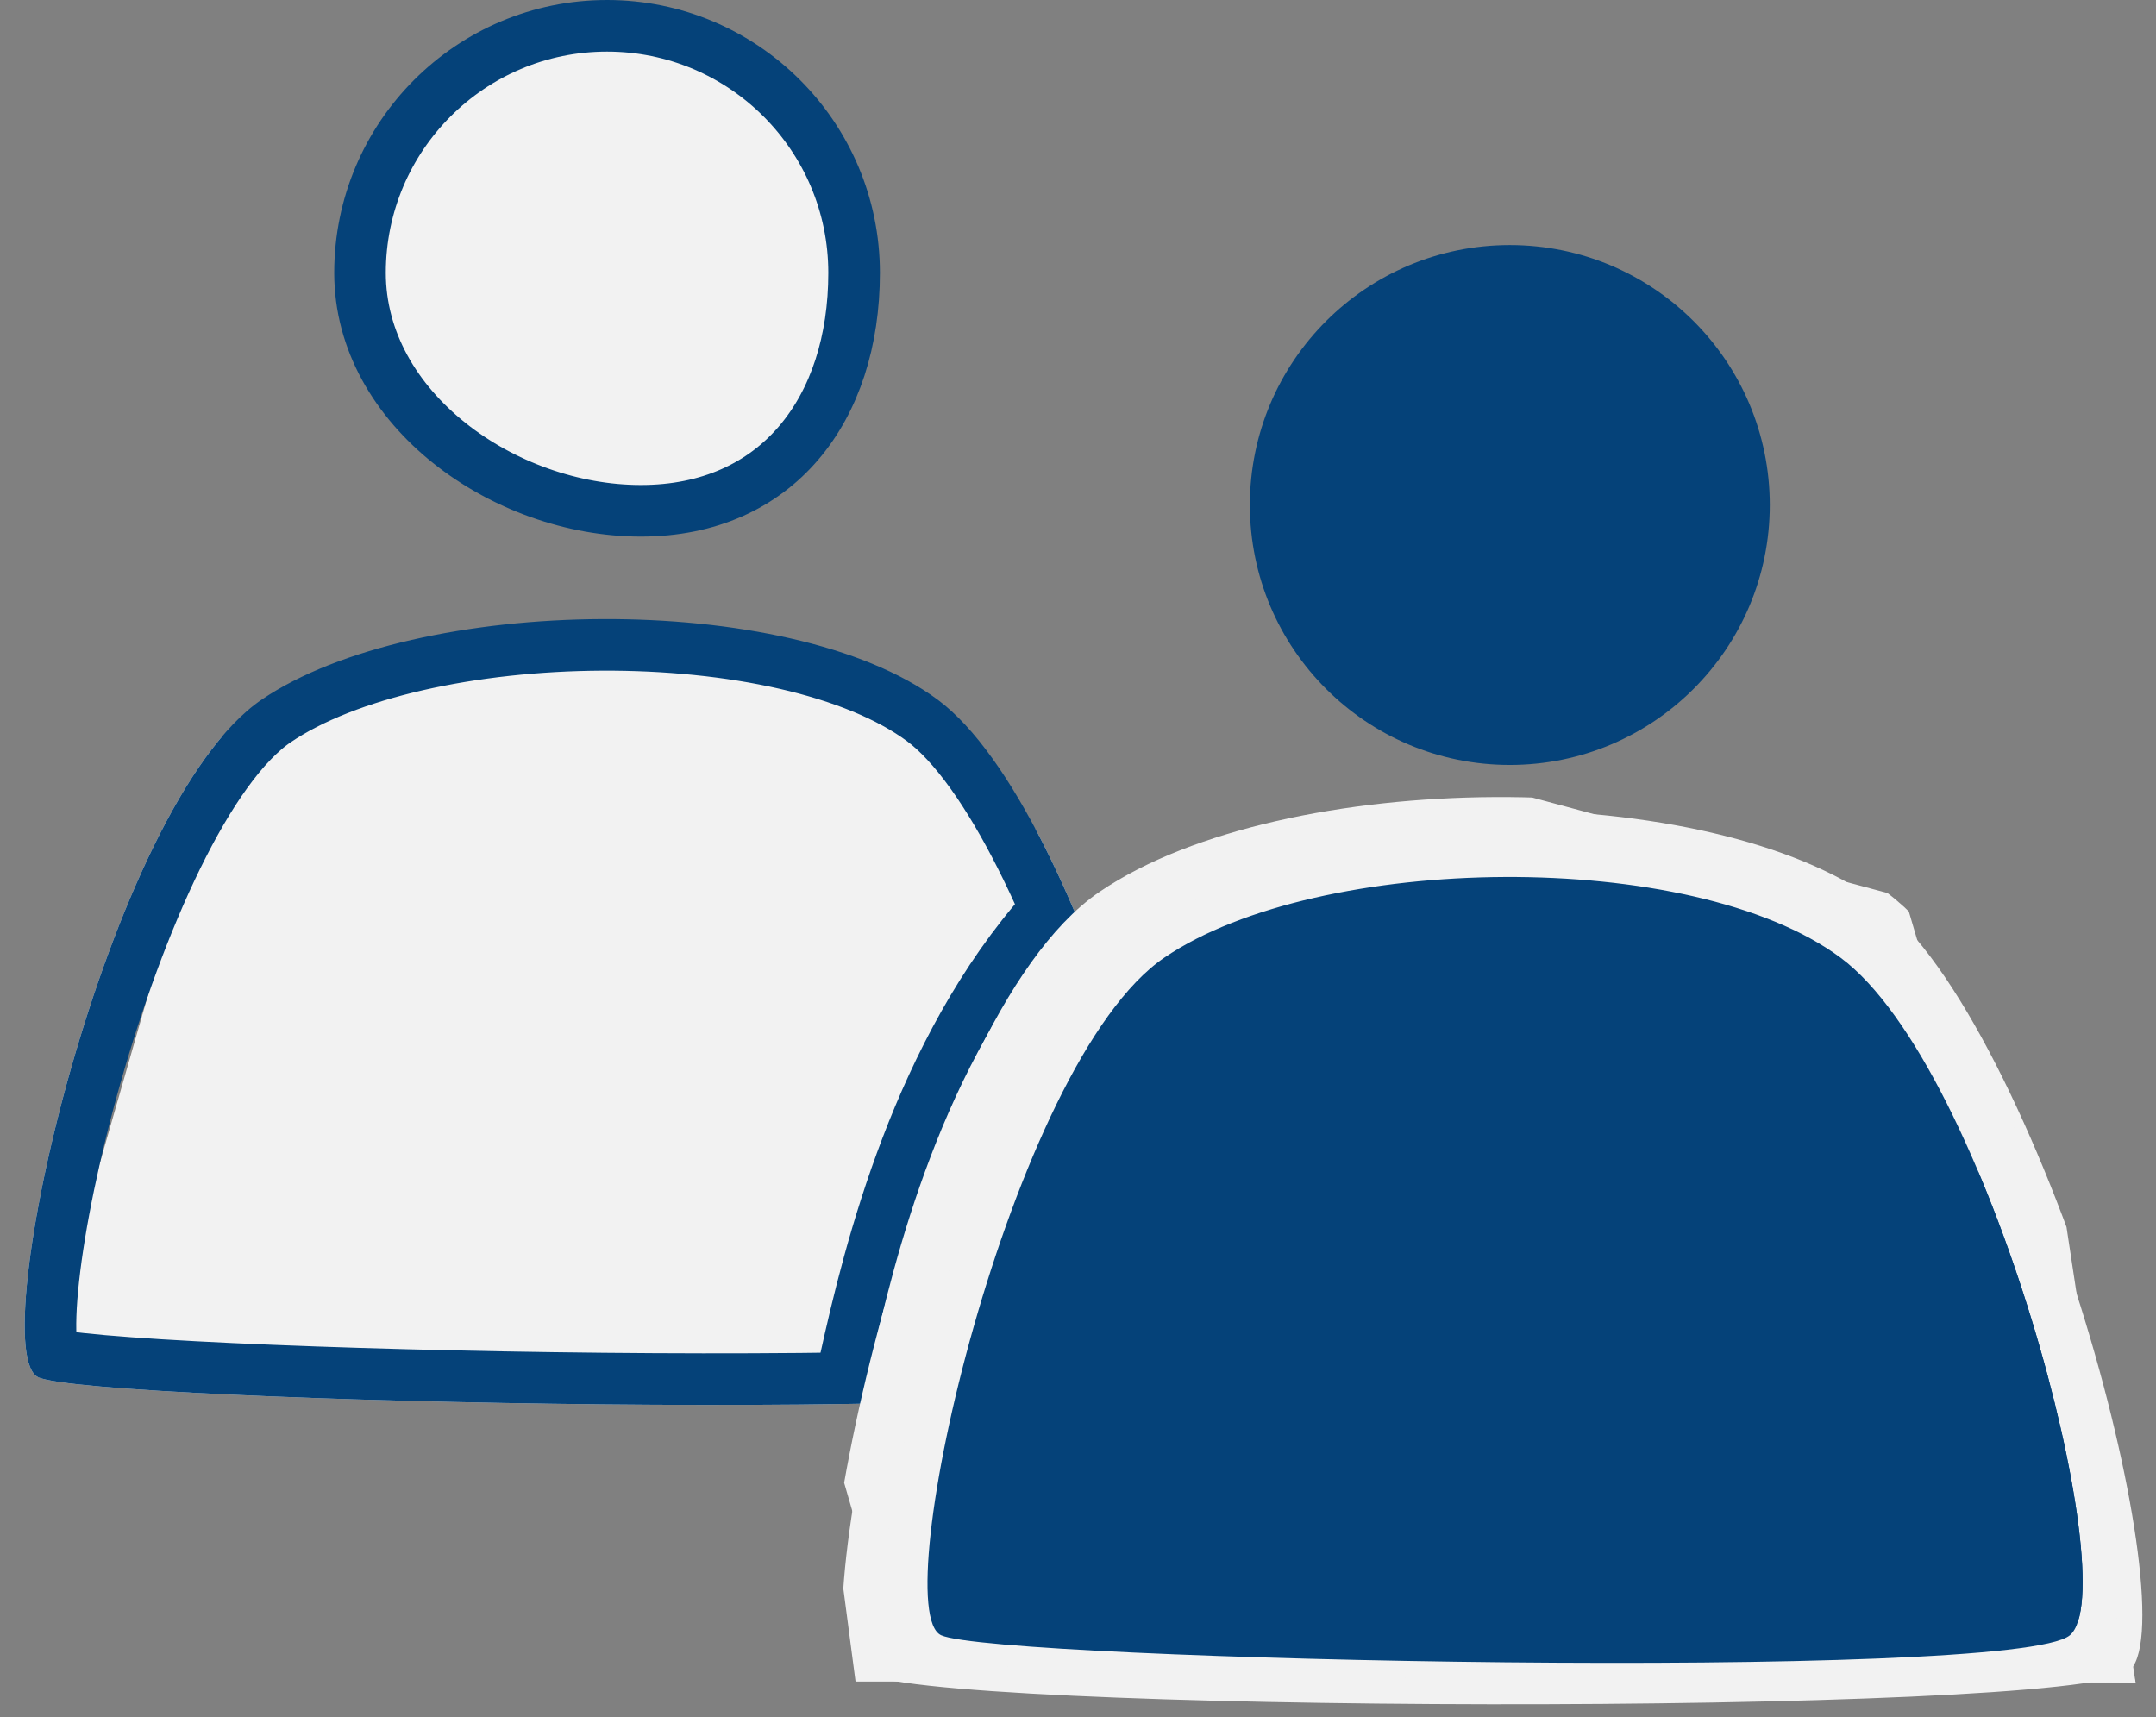
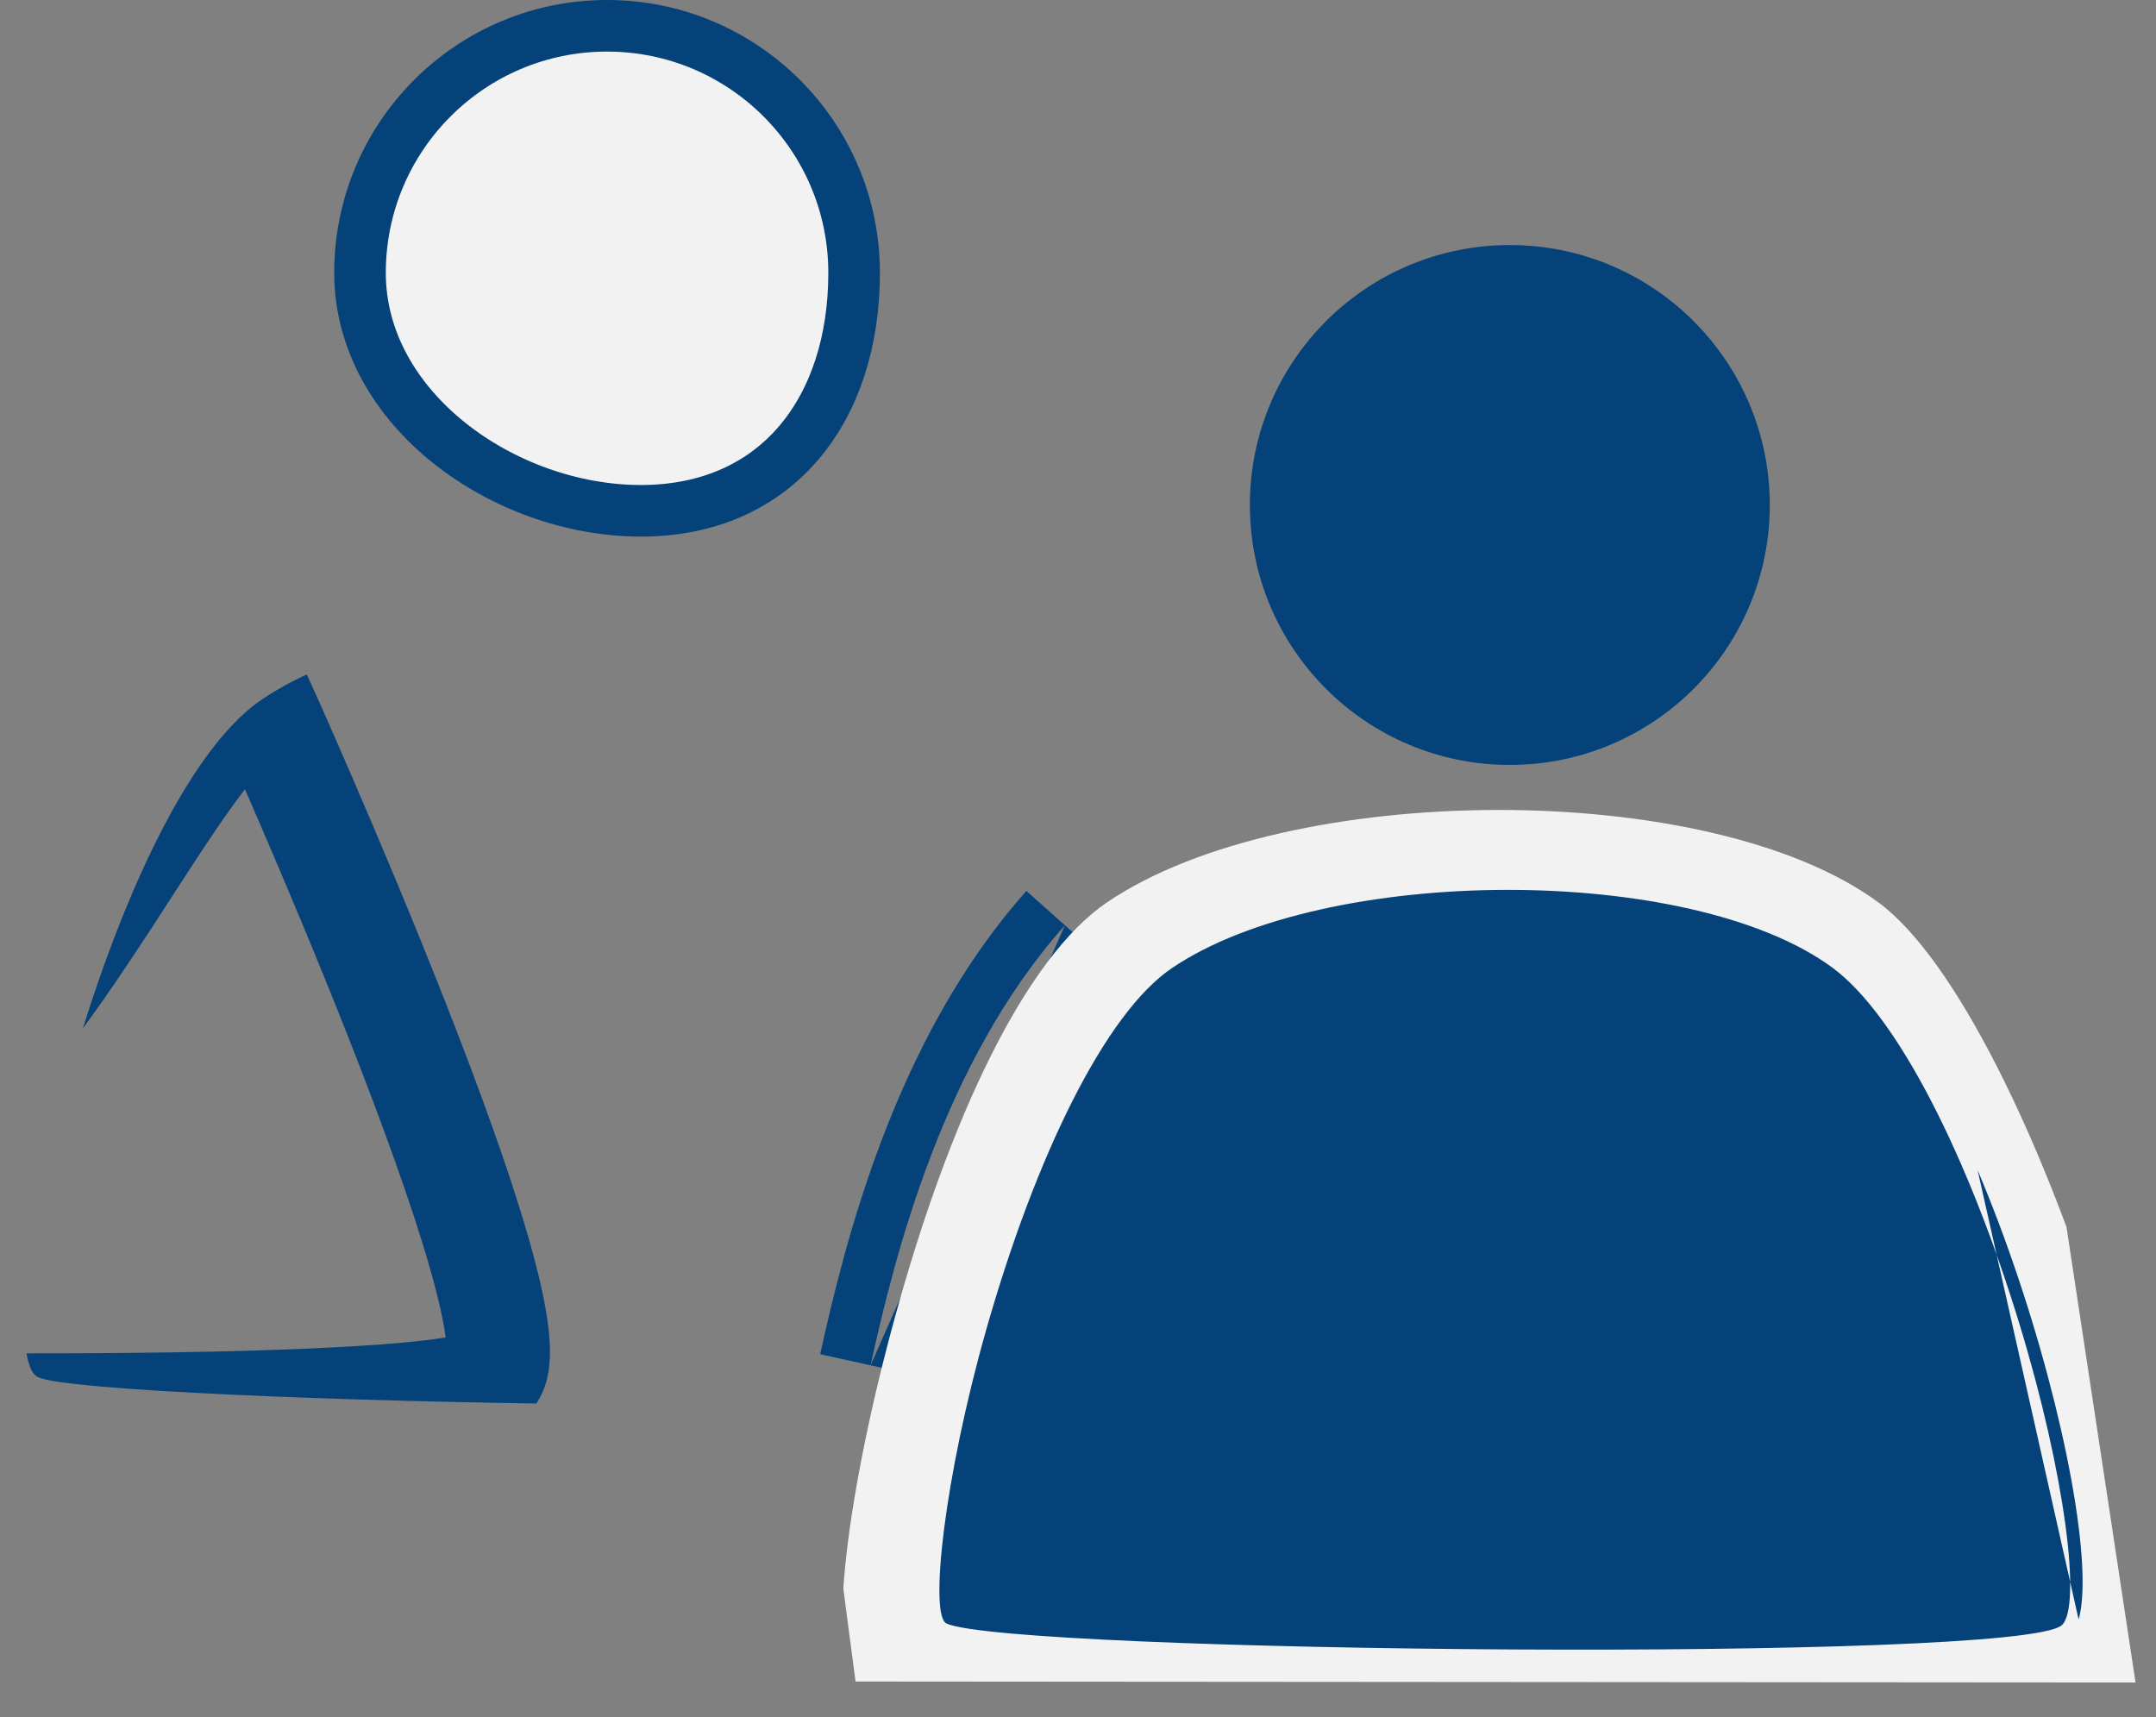
<svg xmlns="http://www.w3.org/2000/svg" xmlns:xlink="http://www.w3.org/1999/xlink" x="0" y="0" width="83.584" height="66.573" viewBox="0 0 83.584 66.573" xml:space="preserve">
  <rect x="0" y="0" width="83.584" height="66.573" fill="#808080" stroke="none" />
  <defs>
    <circle id="a" cx="23.533" cy="10.578" r="9.578" />
  </defs>
  <clipPath id="b">
    <use xlink:href="#a" overflow="visible" />
  </clipPath>
  <g clip-path="url(#b)">
    <path fill="#f2f2f2" d="M8.957 -4H38.111V25.155H8.957z" />
  </g>
  <path d="M24.844,19.803c5.29,0,8.268-3.936,8.268-9.226 C33.111,5.288,28.823,1,23.533,1c-5.289,0-9.576,4.288-9.576,9.577C13.957,15.867,19.555,19.803,24.844,19.803z" fill="none" stroke="#054279" stroke-width="2" stroke-miterlimit="10" />
  <defs>
    <path id="c" d="M9.582,26.296c-5.785,3.93-12.164,26.36-8.506,28.014c1.258,0.567,11.125,1.026,22.285,1.137 c12.821,0.127,21.242-0.211,22.523-1.28c3.133-2.617-3.298-23.669-8.941-27.847C30.92,21.861,16.004,21.934,9.582,26.296z M10.706,27.95c5.735-3.896,19.724-3.964,25.047-0.023c2.395,1.772,5.096,7.123,7.058,13.546 c1.684,5.511,2.346,10.695,1.792,11.158C43.039,53.937,4.26,53.553,1.9,52.487c0.139,0.062,0.188,0.125,0.19,0.132 c-0.043-0.109-0.082-0.301-0.106-0.561c-0.057-0.595-0.027-1.451,0.088-2.5c0.24-2.17,0.827-4.999,1.644-7.87 C5.61,35.026,8.266,29.608,10.706,27.95z M12.844,13.803l27,10l1,29L1.488,53.398L12.844,13.803z" />
  </defs>
  <clipPath id="d">
    <use xlink:href="#c" overflow="visible" />
  </clipPath>
  <g clip-path="url(#d)">
    <defs>
      <path id="e" d="M10.145,27.123c5.984-4.065,20.445-4.262,26.203,0s11.062,24.466,8.896,26.275 c-2.166,1.81-41.572,0.985-43.755,0C-0.693,52.412,4.16,31.188,10.145,27.123z" />
    </defs>
    <clipPath id="f">
      <use xlink:href="#e" overflow="visible" />
    </clipPath>
    <g clip-path="url(#f)">
      <defs>
        <path id="g" d="M-871.156 -1593.197H408.844V1427.803H-871.156z" />
      </defs>
      <clipPath id="h">
        <use xlink:href="#g" overflow="visible" />
      </clipPath>
-       <path d="M10.145,27.123c5.984-4.065,20.445-4.262,26.203,0 s11.062,24.466,8.896,26.275c-2.166,1.81-41.572,0.985-43.755,0C-0.693,52.412,4.16,31.188,10.145,27.123z" clip-path="url(#h)" fill="#f2f2f2" />
    </g>
  </g>
  <defs>
    <path id="i" d="M10.145,27.123c5.984-4.065,20.445-4.262,26.203,0s11.062,24.466,8.896,26.275 c-2.166,1.81-41.572,0.985-43.755,0C-0.693,52.412,4.16,31.188,10.145,27.123z" />
  </defs>
  <clipPath id="j">
    <use xlink:href="#i" overflow="visible" />
  </clipPath>
  <g clip-path="url(#j)">
    <defs>
      <path id="k" d="M-871.156 -1593.197H408.844V1427.803H-871.156z" />
    </defs>
    <clipPath id="l">
      <use xlink:href="#k" overflow="visible" />
    </clipPath>
-     <path d="M10.145,27.123 c5.984-4.065,20.445-4.262,26.203,0s11.062,24.466,8.896,26.275c-2.167,1.81-41.573,0.985-43.756,0 C-0.693,52.412,4.16,31.188,10.145,27.123z" clip-path="url(#l)" fill="none" stroke="#054279" stroke-width="4" stroke-miterlimit="10" />
+     <path d="M10.145,27.123 s11.062,24.466,8.896,26.275c-2.167,1.81-41.573,0.985-43.756,0 C-0.693,52.412,4.16,31.188,10.145,27.123z" clip-path="url(#l)" fill="none" stroke="#054279" stroke-width="4" stroke-miterlimit="10" />
  </g>
  <defs>
    <path id="m" d="M41.285,35.872c-4.749,5.327-6.606,12.848-7.535,17.06 M21.75,23.872h31.535v41.06H21.75V23.872z" />
  </defs>
  <clipPath id="n">
    <use xlink:href="#m" overflow="visible" />
  </clipPath>
  <g clip-path="url(#n)">
    <defs>
      <path id="o" d="M-871.156 -1593.197H408.844V1427.803H-871.156z" />
    </defs>
    <clipPath id="p">
      <use xlink:href="#o" overflow="visible" />
    </clipPath>
    <path d="M41.285,35.872 c-4.749,5.327-6.606,12.848-7.535,17.06" clip-path="url(#p)" fill="none" stroke="#054279" stroke-width="4" stroke-miterlimit="10" />
  </g>
  <g>
    <defs>
      <circle id="q" cx="58.533" cy="19.578" r="9.578" />
    </defs>
    <clipPath id="r">
      <use xlink:href="#q" overflow="visible" />
    </clipPath>
    <g clip-path="url(#r)">
      <defs>
        <path id="s" d="M-871.156 -1593.197H408.844V1427.803H-871.156z" />
      </defs>
      <clipPath id="t">
        <use xlink:href="#s" overflow="visible" />
      </clipPath>
      <path clip-path="url(#t)" fill="#054279" d="M43.957 5H73.111V34.155H43.957z" />
    </g>
  </g>
  <g>
    <circle cx="58.533" cy="19.578" r="9.578" fill="none" stroke="#054279" stroke-miterlimit="10" />
  </g>
  <g>
    <defs>
      <path id="u" d="M42.916,34.984c6.979-4.739,23.393-4.819,29.92,0.012c6.021,4.457,13.156,27.942,9.955,30.231 c-2.562,1.832-47.63,1.769-49.623-0.036c-1.114-1.01-0.35-7.282,1.523-14.108C36.838,43.257,39.773,37.119,42.916,34.984z" />
    </defs>
    <clipPath id="v">
      <use xlink:href="#u" overflow="visible" />
    </clipPath>
    <g clip-path="url(#v)">
      <defs>
        <path id="w" d="M-871.156 -1593.197H408.844V1427.803H-871.156z" />
      </defs>
      <clipPath id="x">
        <use xlink:href="#w" overflow="visible" />
      </clipPath>
      <path clip-path="url(#x)" fill="#f2f2f2" d="M33.168 65.191L82.791 65.228 74.844 12.803 28.132 26.901z" />
    </g>
  </g>
  <g>
    <defs>
-       <path id="y" d="M43.197,35.398c6.701-4.552,22.895-4.772,29.342,0S84.928,63.086,82.5,64.821s-47.225,1.604-48.996,0 C31.733,63.217,36.496,39.95,43.197,35.398z M22.132,20.901l51.712,13.901l8.947,30.425l-47.947-0.425L22.132,20.901z" />
-     </defs>
+       </defs>
    <clipPath id="z">
      <use xlink:href="#y" overflow="visible" />
    </clipPath>
    <g clip-path="url(#z)">
      <defs>
        <path id="A" d="M-871.156 -1593.197H408.844V1427.803H-871.156z" />
      </defs>
      <clipPath id="B">
        <use xlink:href="#A" overflow="visible" />
      </clipPath>
-       <path d="M43.197,35.398 c6.701-4.552,22.895-4.772,29.342,0S84.928,63.086,82.5,64.821s-47.225,1.604-48.996,0C31.733,63.217,36.496,39.95,43.197,35.398z" clip-path="url(#B)" fill="none" stroke="#f2f2f2" stroke-width="2" stroke-miterlimit="10" />
    </g>
  </g>
  <g>
    <defs>
      <path id="C" d="M44.863,36.709c-5.519,3.749-11.764,25.707-8.58,27.145c2.828,1.278,42.197,1.669,44.28-0.071 c2.823-2.358-3.498-23.049-8.918-27.062C65.798,32.393,51.113,32.464,44.863,36.709z M45.426,37.537 c5.906-4.013,20.127-4.082,25.625-0.013c2.508,1.857,5.246,7.281,7.238,13.802c1.765,5.776,2.434,11.021,1.634,11.688 c-1.736,1.45-40.713,1.064-43.229-0.072c-0.677-0.306-0.085-5.673,1.54-11.391C40.16,44.78,42.854,39.283,45.426,37.537z M35.844,34.803l38-2l7.469,33.226l-49.416-0.65L35.844,34.803z" />
    </defs>
    <clipPath id="D">
      <use xlink:href="#C" overflow="visible" />
    </clipPath>
    <g clip-path="url(#D)">
      <defs>
        <path id="E" d="M45.145,37.123c5.984-4.065,20.445-4.262,26.203,0s11.062,24.466,8.896,26.275 c-2.166,1.81-41.572,0.985-43.755,0C34.307,62.412,39.16,41.188,45.145,37.123z" />
      </defs>
      <clipPath id="F">
        <use xlink:href="#E" overflow="visible" />
      </clipPath>
      <g clip-path="url(#F)">
        <defs>
          <path id="G" d="M-871.156 -1593.197H408.844V1427.803H-871.156z" />
        </defs>
        <clipPath id="H">
          <use xlink:href="#G" overflow="visible" />
        </clipPath>
        <path d="M45.145,37.123c5.984-4.065,20.445-4.262,26.203,0 s11.062,24.466,8.896,26.275c-2.166,1.81-41.572,0.985-43.755,0C34.307,62.412,39.16,41.188,45.145,37.123z" clip-path="url(#H)" fill="#054279" />
      </g>
    </g>
  </g>
  <g>
    <defs>
-       <path id="I" d="M45.145,37.123c5.984-4.065,20.445-4.262,26.203,0s11.062,24.466,8.896,26.275 c-2.166,1.81-41.572,0.985-43.755,0C34.307,62.412,39.16,41.188,45.145,37.123z" />
-     </defs>
+       </defs>
    <clipPath id="J">
      <use xlink:href="#I" overflow="visible" />
    </clipPath>
    <g clip-path="url(#J)">
      <defs>
        <path id="K" d="M-871.156 -1593.197H408.844V1427.803H-871.156z" />
      </defs>
      <clipPath id="L">
        <use xlink:href="#K" overflow="visible" />
      </clipPath>
      <path d="M45.145,37.123 c5.984-4.065,20.445-4.262,26.203,0s11.062,24.466,8.896,26.275c-2.166,1.81-41.572,0.985-43.755,0 C34.307,62.412,39.16,41.188,45.145,37.123z" clip-path="url(#L)" fill="none" stroke="#054279" stroke-width="2" stroke-miterlimit="10" />
    </g>
  </g>
</svg>